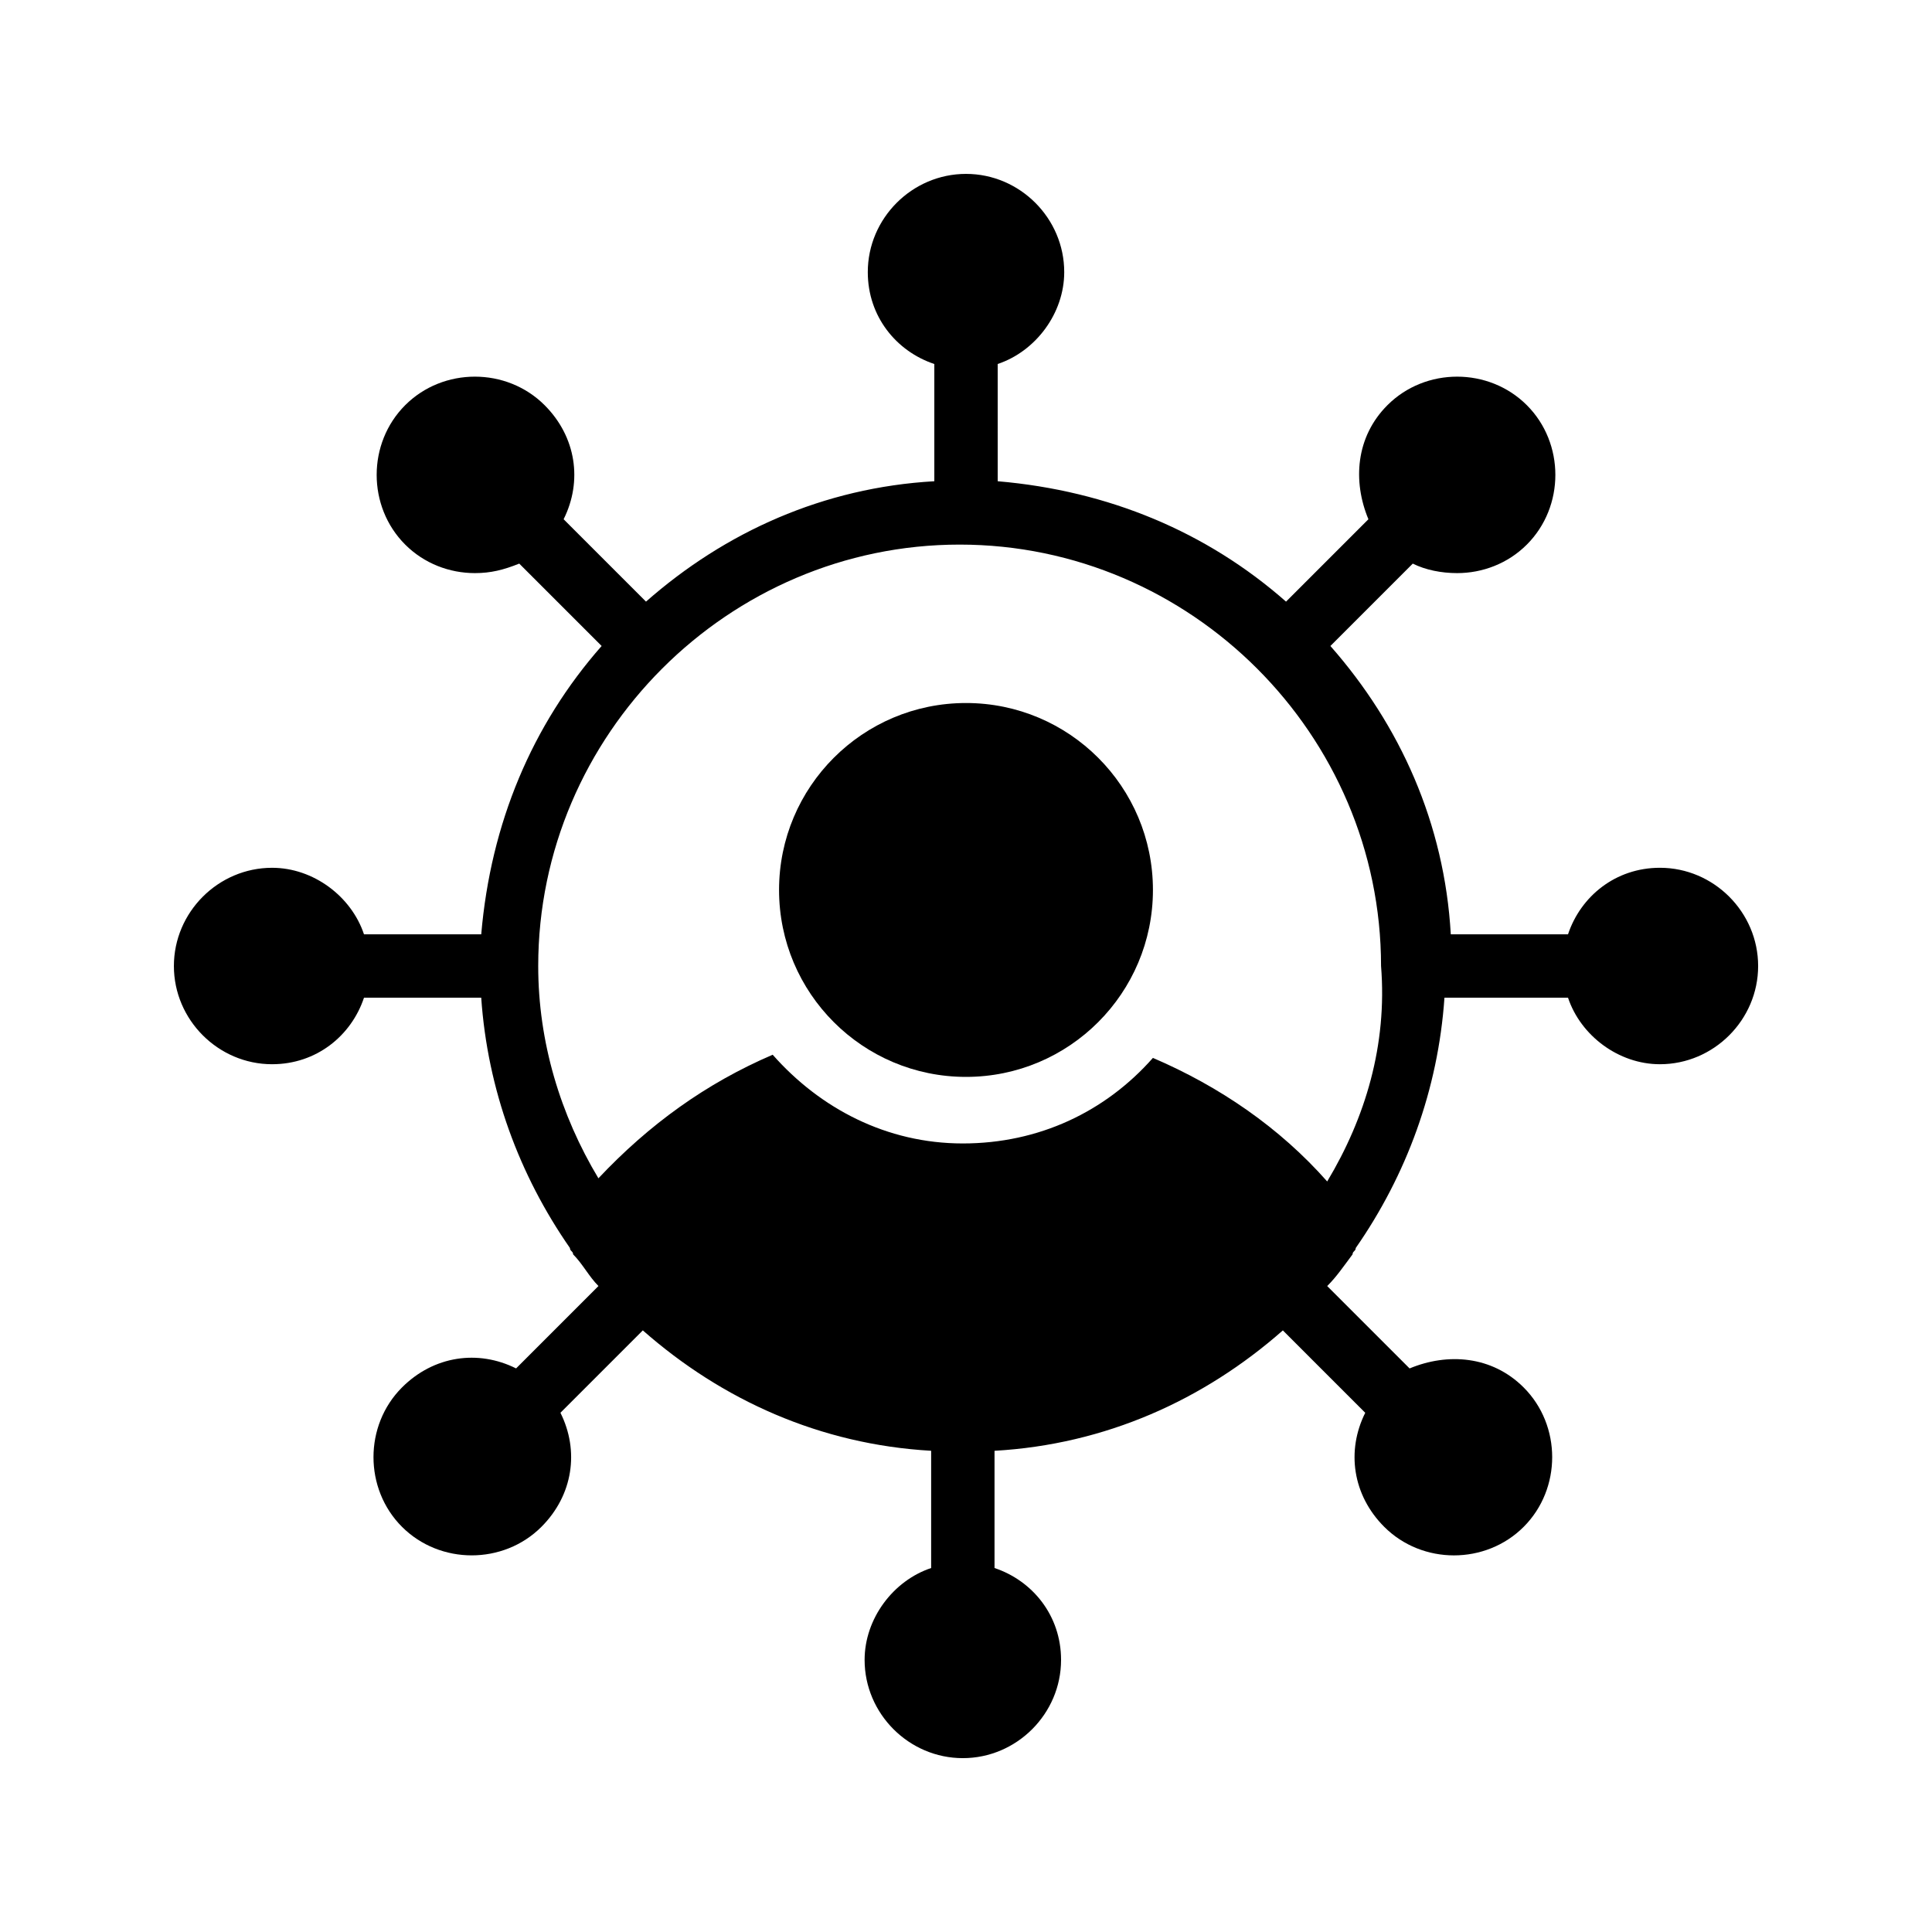
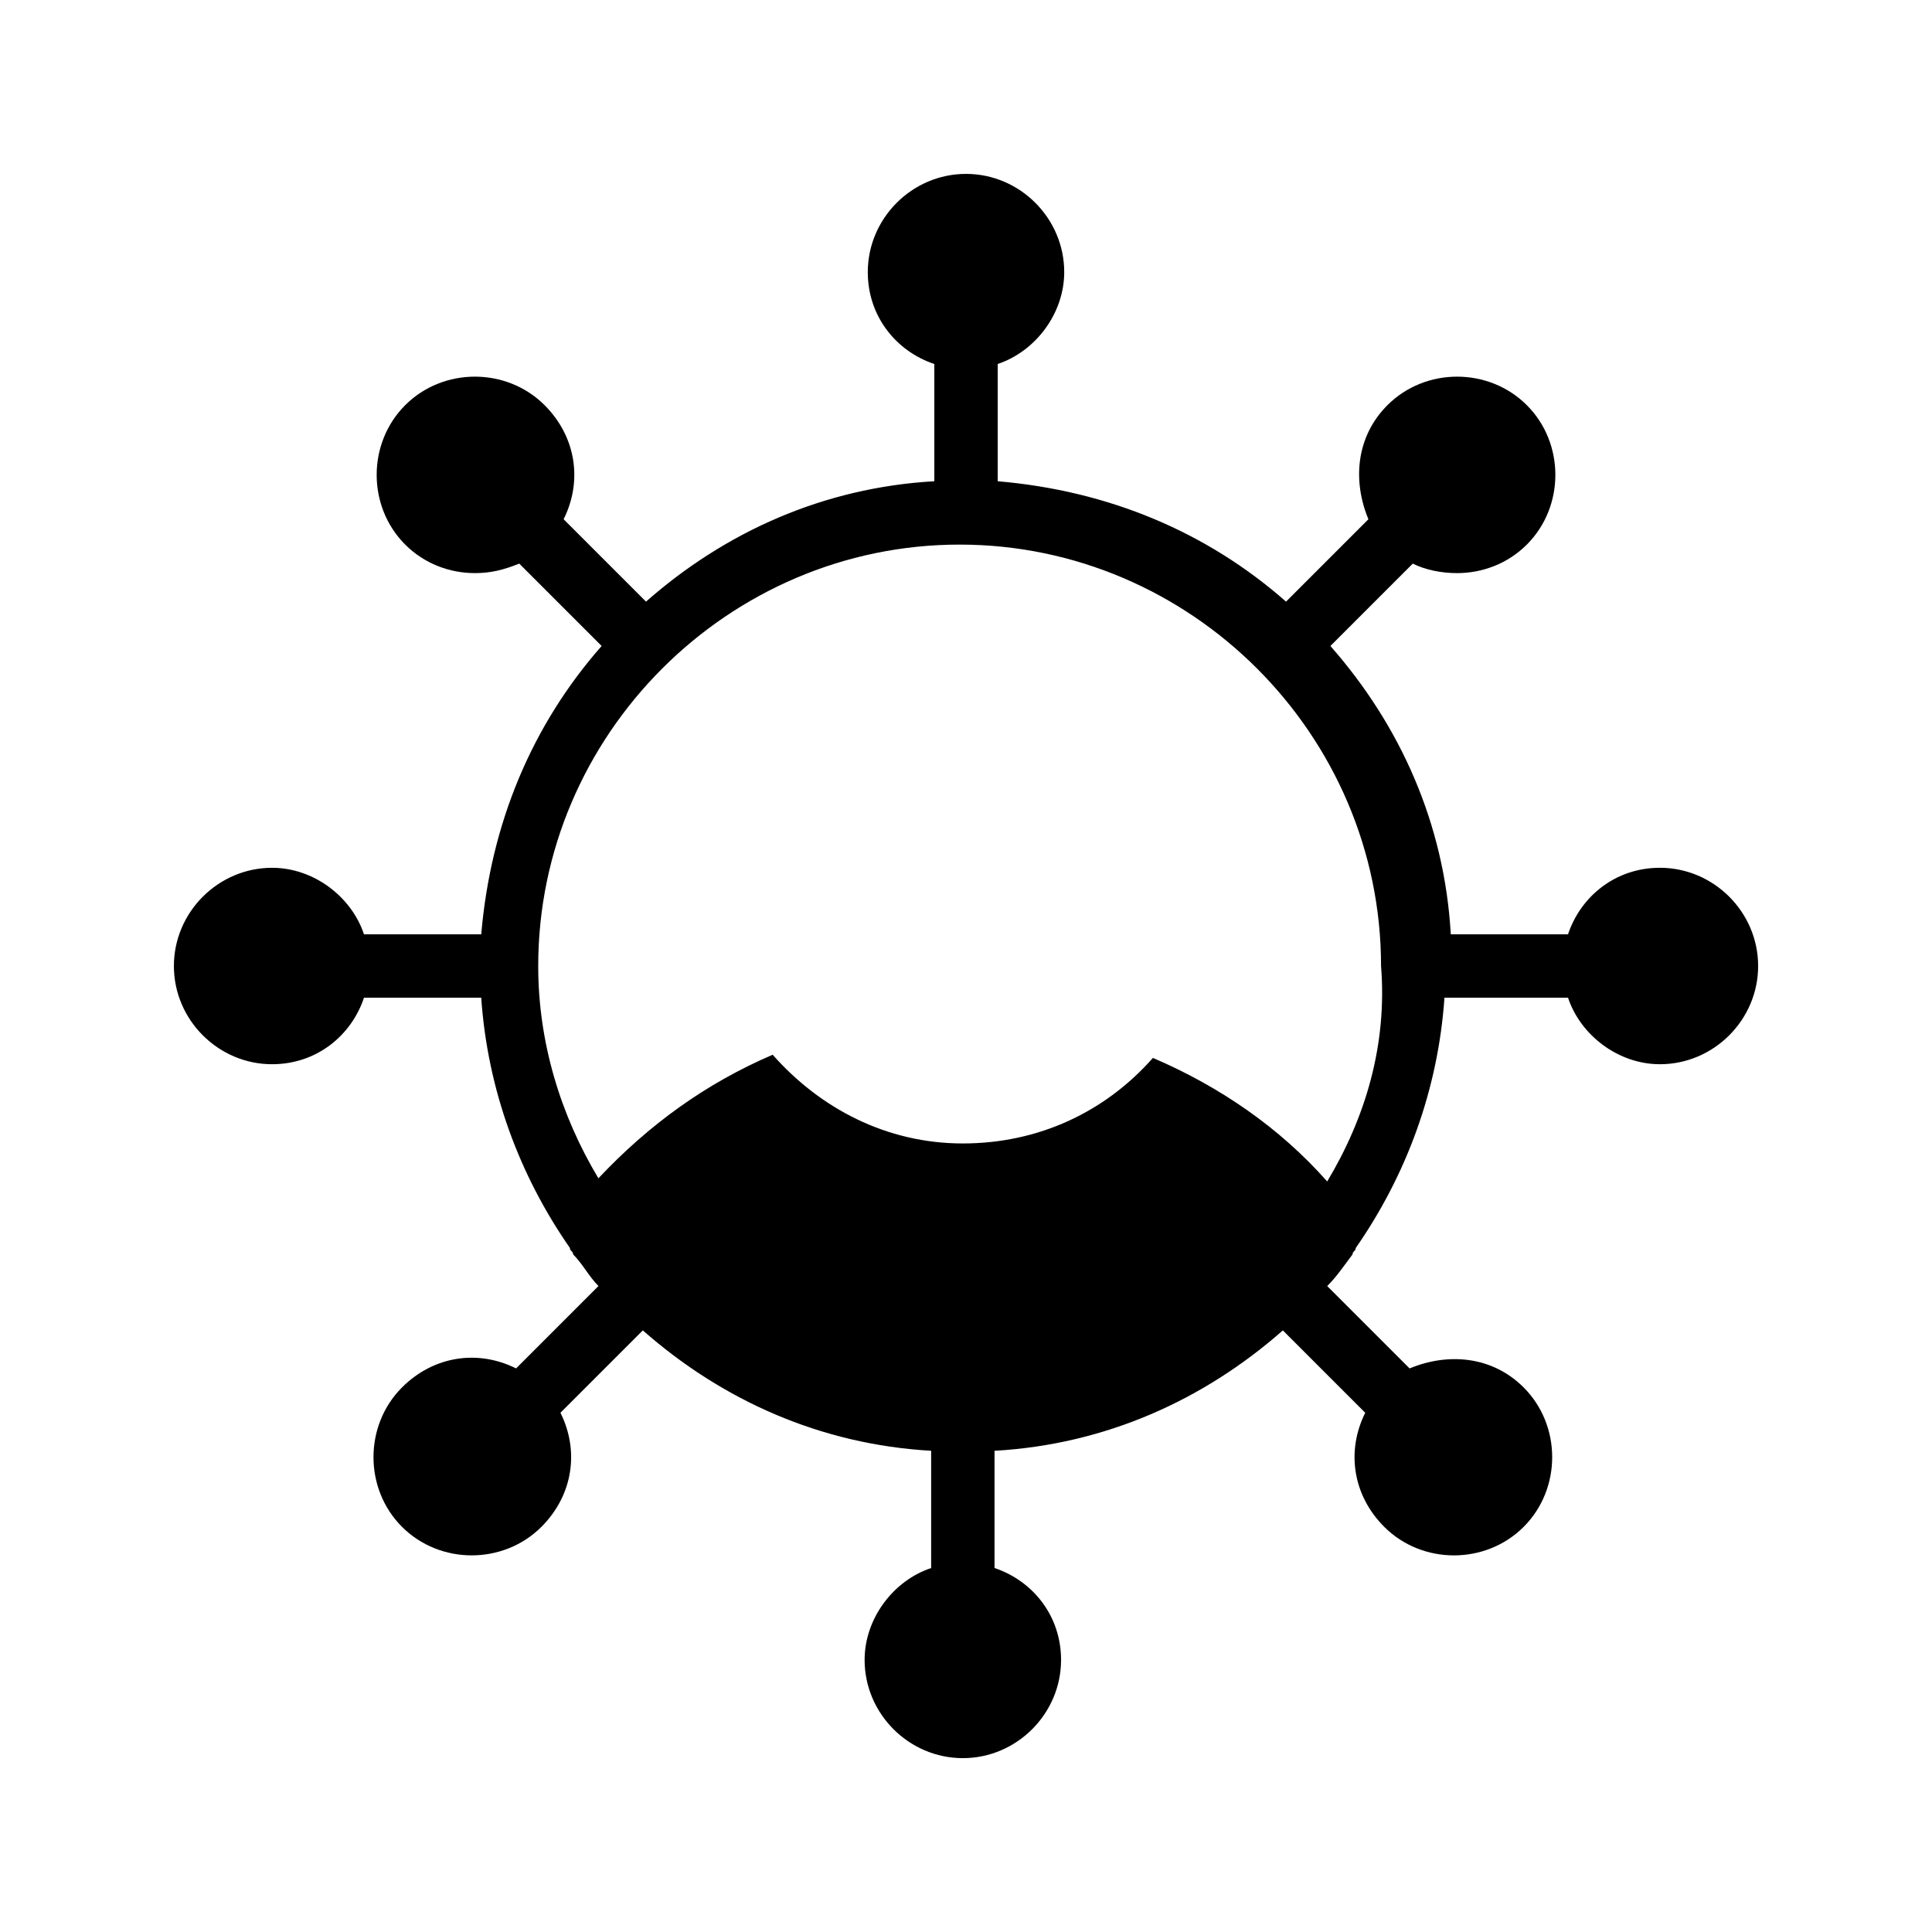
<svg xmlns="http://www.w3.org/2000/svg" fill="#000000" width="800px" height="800px" version="1.1" viewBox="144 144 512 512">
  <g>
    <path d="m216.11 426.03c11.754 0 20.992-7.559 24.352-17.633h31.066c1.68 24.352 10.078 47.023 23.512 66.336 0 0.84 0.84 0.84 0.84 1.68 2.519 2.519 4.199 5.879 6.719 8.398l-21.832 21.832c-10.078-5.039-21.832-3.359-30.23 5.039-5.039 5.039-7.559 11.754-7.559 18.473s2.519 13.434 7.559 18.473c5.039 5.039 11.754 7.559 18.473 7.559s13.434-2.519 18.473-7.559c8.398-8.398 10.078-20.152 5.039-30.23l21.832-21.832c20.992 18.473 47.023 30.23 76.41 31.906v31.07c-10.078 3.359-17.633 13.434-17.633 24.352 0 14.273 11.754 26.031 26.031 26.031 14.273 0 26.031-11.754 26.031-26.031 0-11.754-7.559-20.992-17.633-24.352v-31.066c29.391-1.68 55.418-13.434 76.41-31.906l21.832 21.832c-5.039 10.078-3.359 21.832 5.039 30.23 5.039 5.039 11.754 7.559 18.473 7.559s13.434-2.519 18.473-7.559c10.078-10.078 10.078-26.871 0-36.945-8.398-8.398-20.152-9.238-30.23-5.039l-21.832-21.832c2.519-2.519 4.199-5.039 6.719-8.398 0-0.84 0.84-0.84 0.84-1.68 13.434-19.312 21.832-41.984 23.512-66.336l32.746-0.004c3.359 10.078 13.434 17.633 24.352 17.633 14.273 0 26.031-11.754 26.031-26.031 0-14.273-11.754-26.031-26.031-26.031-11.754 0-20.992 7.559-24.352 17.633h-31.066c-1.68-29.391-13.434-55.418-31.906-76.41l21.832-21.832c3.359 1.68 7.559 2.519 11.754 2.519 6.719 0 13.434-2.519 18.473-7.559 10.078-10.078 10.078-26.871 0-36.945-10.078-10.078-26.871-10.078-36.945 0-8.398 8.398-9.238 20.152-5.039 30.23l-21.832 21.832c-20.992-18.473-47.023-29.391-76.41-31.906l-0.004-31.07c10.078-3.359 17.633-13.434 17.633-24.352 0-14.273-11.754-26.027-26.027-26.027s-26.031 11.754-26.031 26.031c0 11.754 7.559 20.992 17.633 24.352v31.066c-29.391 1.68-55.418 13.434-76.41 31.906l-21.832-21.832c5.039-10.078 3.359-21.832-5.039-30.23-10.078-10.078-26.871-10.078-36.945 0-5.039 5.039-7.559 11.754-7.559 18.473s2.519 13.434 7.559 18.473c5.039 5.039 11.754 7.559 18.473 7.559 4.199 0 7.559-0.84 11.754-2.519l21.832 21.832c-18.473 20.992-29.391 47.023-31.906 76.41l-31.07 0.004c-3.359-10.078-13.434-17.633-24.352-17.633-14.273 0-26.027 11.754-26.027 26.031 0 14.273 11.754 26.027 26.031 26.027zm279.61 31.07c-12.594-14.273-28.551-25.191-46.184-32.746-12.594 14.273-30.23 22.672-50.383 22.672s-37.785-9.238-50.383-23.512c-17.633 7.559-32.746 18.473-46.184 32.746-10.078-16.793-15.953-36.105-15.953-56.258 0-61.297 50.383-111.68 111.68-111.68s111.68 50.383 111.68 111.68c1.68 20.992-4.199 40.305-14.273 57.098z" />
-     <path d="m449.54 379.85c0 27.359-22.18 49.539-49.539 49.539-27.363 0-49.543-22.18-49.543-49.539 0-27.363 22.18-49.543 49.543-49.543 27.359 0 49.539 22.18 49.539 49.543" />
  </g>
</svg>